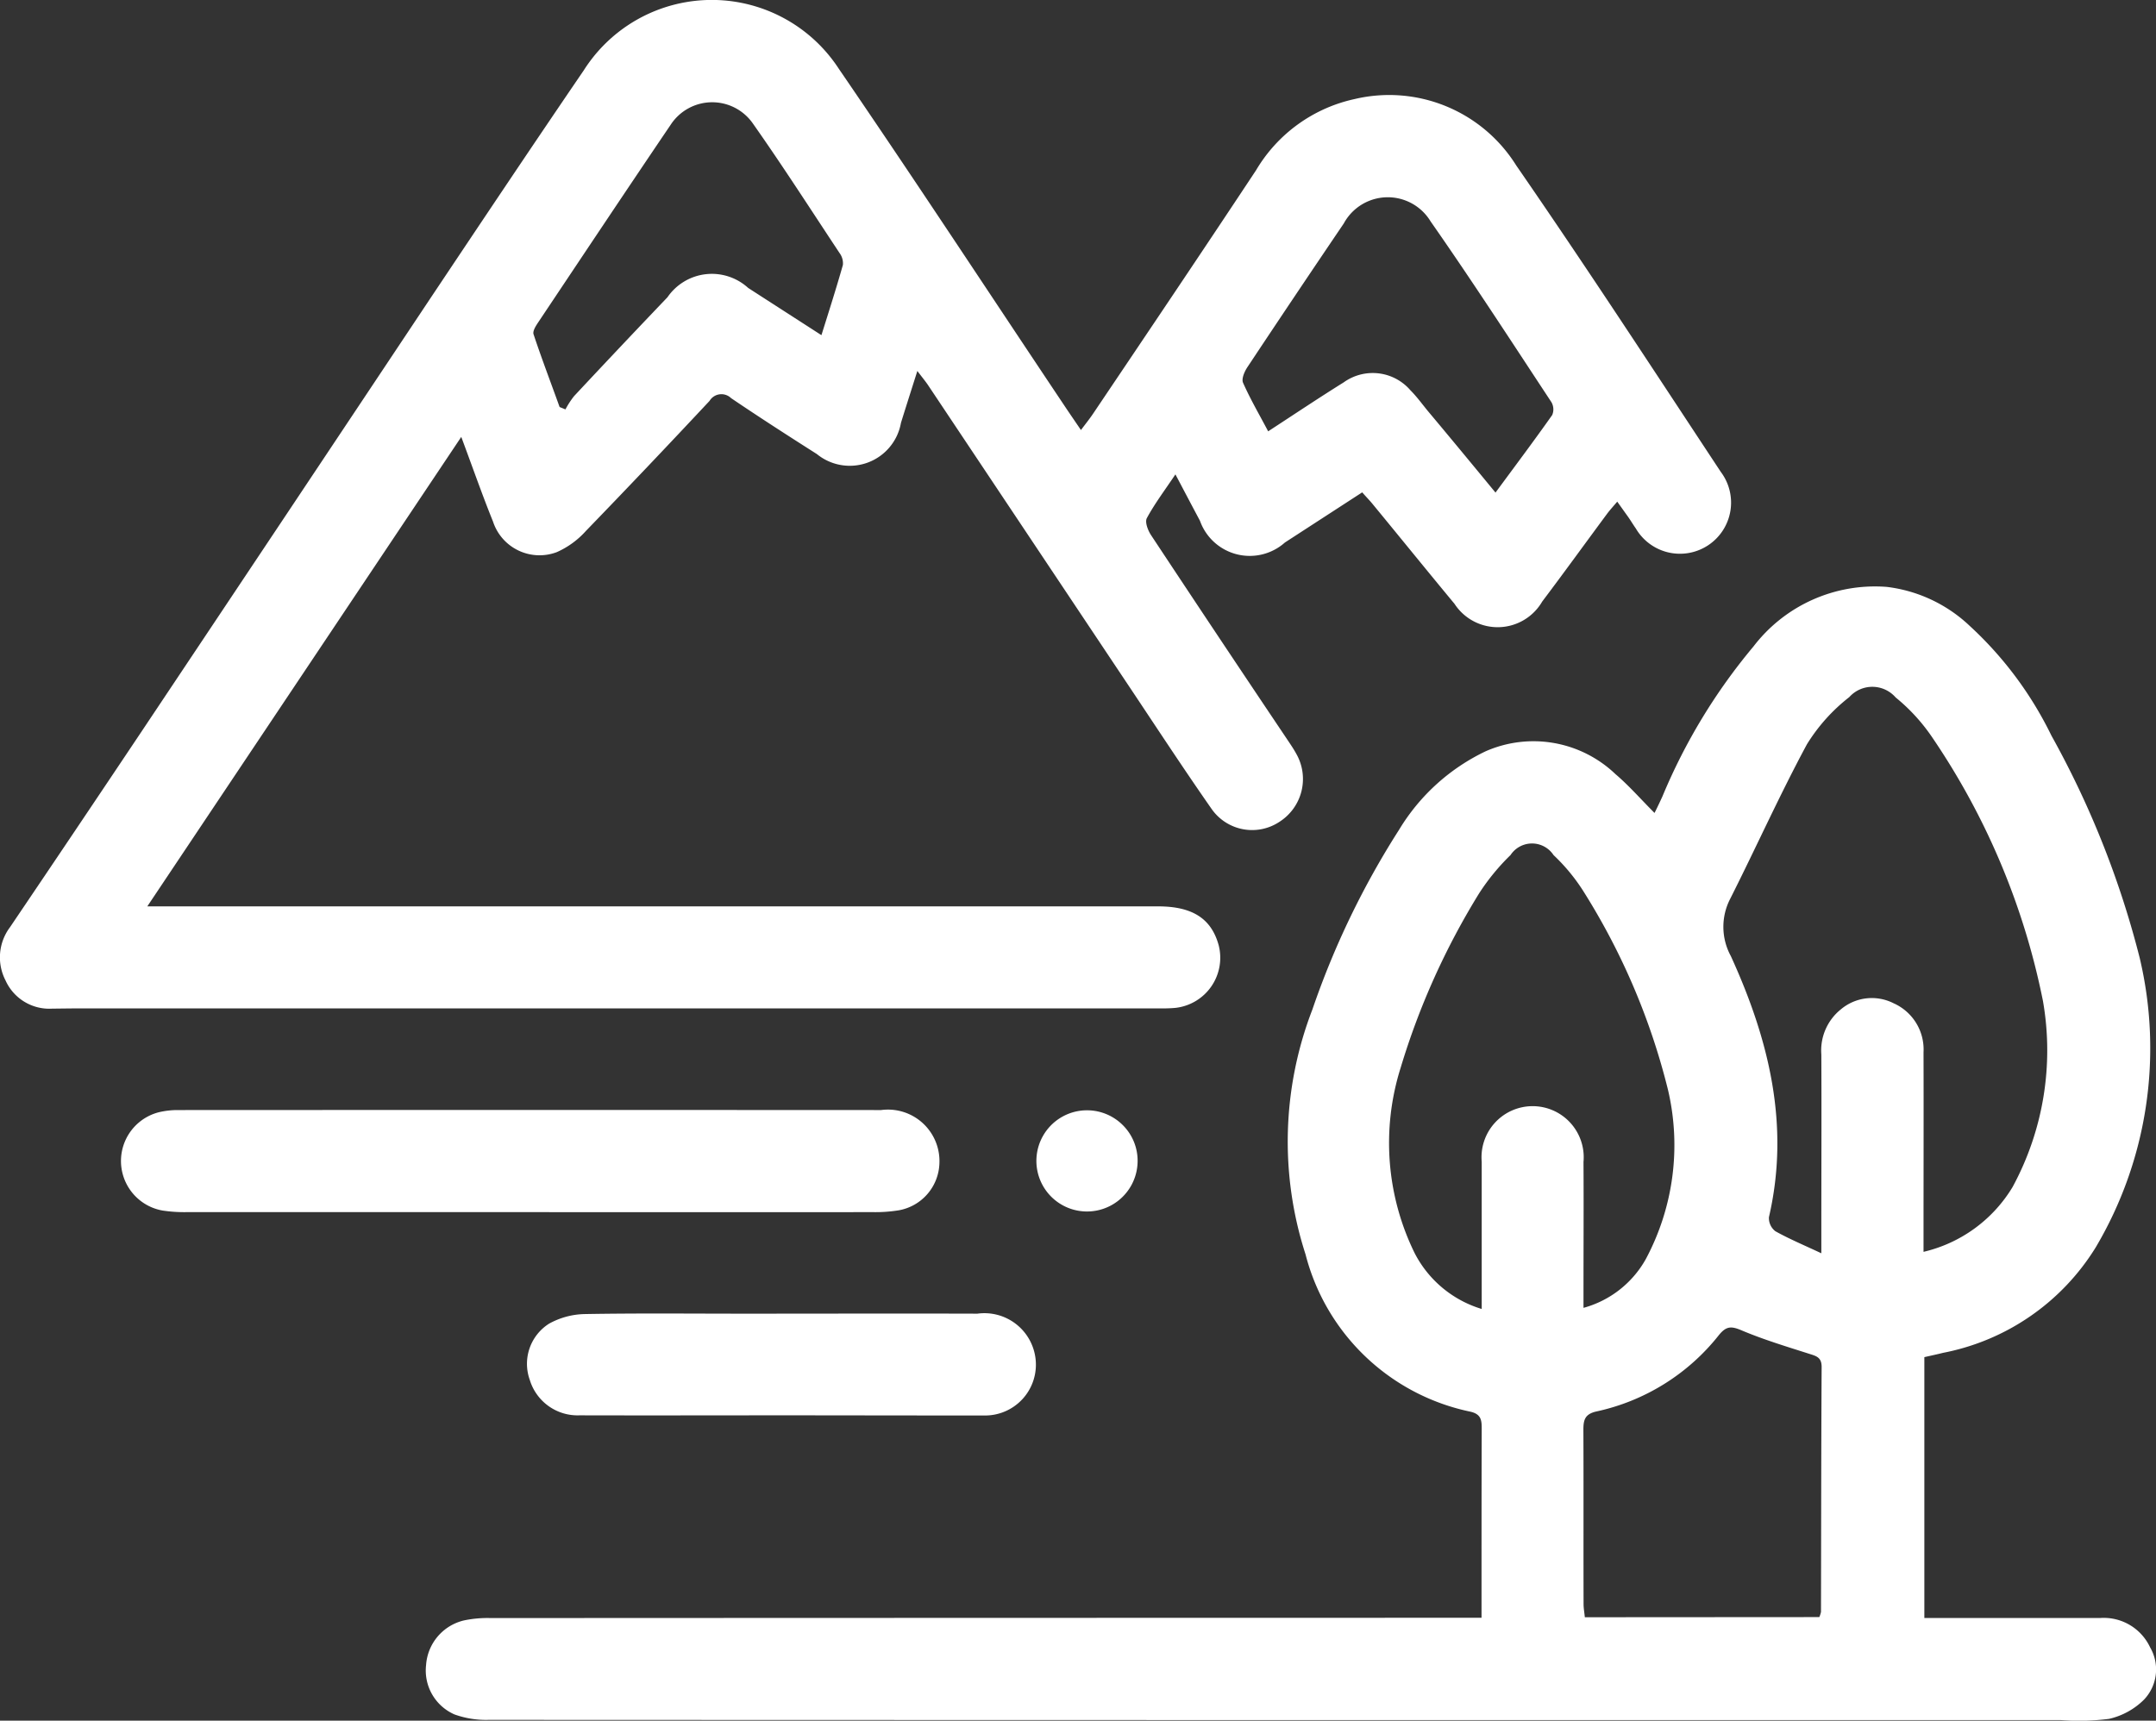
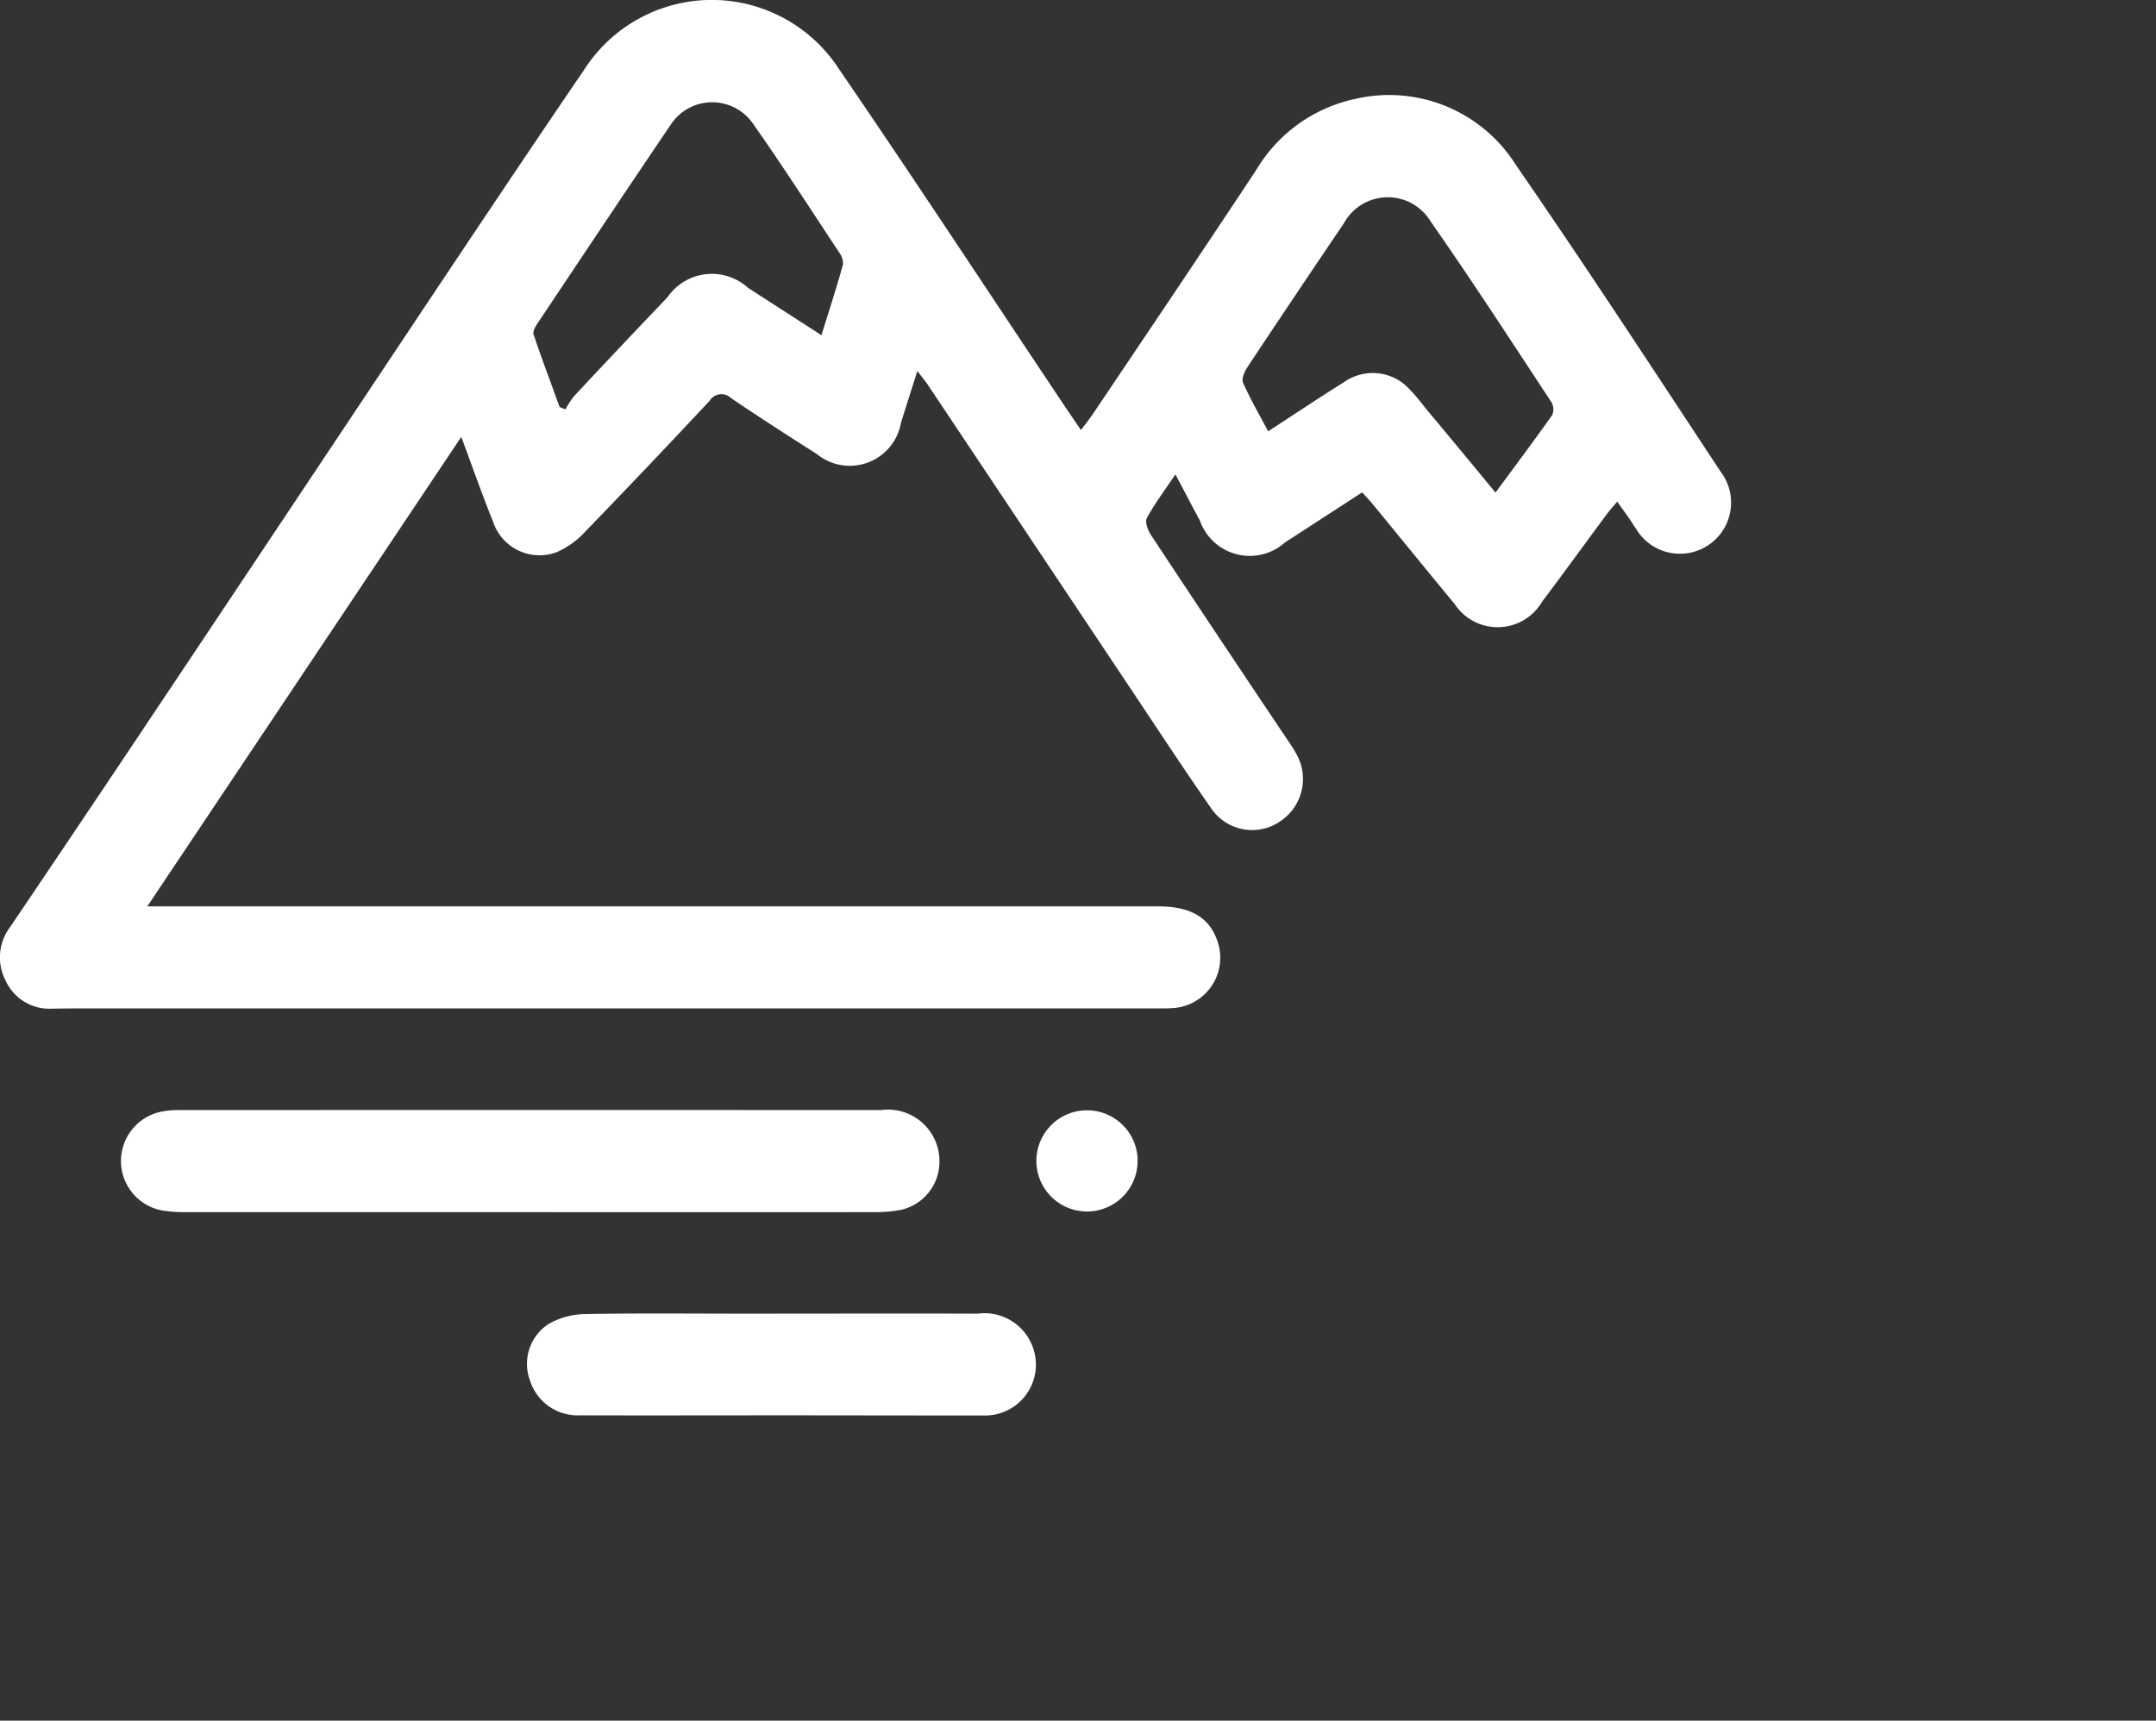
<svg xmlns="http://www.w3.org/2000/svg" width="83.709" height="66.821" viewBox="0 0 83.709 66.821">
  <rect x="0" y="0" width="83.709" height="66.821" fill="#333333" stroke="none" />
  <g id="Calque_2" data-name="Calque 2" transform="translate(-0.011 0.006)">
    <g id="Calque_1" data-name="Calque 1" transform="translate(0.011 -0.006)">
-       <path id="Tracé_19577" data-name="Tracé 19577" d="M190.871,212.549v10.129h6.847a1.986,1.986,0,0,1,1.919,1.143,1.7,1.7,0,0,1-.237,2.028,2.809,2.809,0,0,1-1.36.748,9.333,9.333,0,0,1-1.861.047H176.7q-20.785,0-41.57-.009a3.615,3.615,0,0,1-1.331-.212,1.862,1.862,0,0,1-1.1-1.917,1.914,1.914,0,0,1,1.464-1.731,4.446,4.446,0,0,1,1.047-.093q18.766-.009,37.53-.011h.938v-.79c0-2.177,0-4.362.007-6.533,0-.332-.007-.578-.431-.679a8.367,8.367,0,0,1-6.41-6.114,14.224,14.224,0,0,1,.267-9.506,32.4,32.4,0,0,1,3.365-6.979,7.887,7.887,0,0,1,3.365-3.05,4.609,4.609,0,0,1,5.038.889c.517.439.967.957,1.516,1.507.125-.249.217-.447.307-.643a22.549,22.549,0,0,1,3.536-5.824,5.936,5.936,0,0,1,5.18-2.311,5.663,5.663,0,0,1,3.209,1.509,14.263,14.263,0,0,1,3.177,4.264,35.825,35.825,0,0,1,3.429,8.639,15.187,15.187,0,0,1-1.706,11.232,8.963,8.963,0,0,1-5.93,4.1C191.36,212.442,191.121,212.492,190.871,212.549Zm-4-4.034v-.821c0-2.3.011-4.6,0-6.9a2.046,2.046,0,0,1,.76-1.752,1.865,1.865,0,0,1,2.048-.234,1.961,1.961,0,0,1,1.16,1.9c.007,2.342,0,4.684,0,7.027v.725a5.5,5.5,0,0,0,3.454-2.511,11.134,11.134,0,0,0,1.182-7.236,27.911,27.911,0,0,0-4.3-10.234,7.2,7.2,0,0,0-1.418-1.548,1.2,1.2,0,0,0-1.8-.014,6.944,6.944,0,0,0-1.645,1.833c-1.056,1.96-1.97,4-2.976,5.994a2.37,2.37,0,0,0,.022,2.231c1.474,3.227,2.306,6.563,1.479,10.138a.644.644,0,0,0,.249.546C185.614,207.955,186.183,208.193,186.87,208.515Zm-13.186,2.164v-5.719a1.984,1.984,0,1,1,3.952.009c.01,1.638,0,3.275,0,4.912v.754a3.968,3.968,0,0,0,2.415-1.886,9.389,9.389,0,0,0,.866-6.579,26.264,26.264,0,0,0-3.3-7.737,7.3,7.3,0,0,0-1.144-1.381,1,1,0,0,0-1.671,0,8.51,8.51,0,0,0-1.216,1.482,28.553,28.553,0,0,0-3.05,6.779,9.708,9.708,0,0,0,.546,7.2A4.334,4.334,0,0,0,173.683,210.678Zm13.108,11.965a1.092,1.092,0,0,0,.065-.2c.007-3.172.007-6.345.025-9.517,0-.374-.211-.421-.485-.508-.886-.283-1.78-.553-2.633-.914-.4-.169-.59-.158-.872.189a8.288,8.288,0,0,1-4.76,2.966c-.437.1-.5.324-.5.7.01,2.261,0,4.52.007,6.78,0,.16.03.319.049.51Z" transform="translate(-116.156 -159.846)" fill="#fff" />
      <path id="Tracé_19578" data-name="Tracé 19578" d="M35.628,14.4c-.242.763-.441,1.387-.636,2.014a2.019,2.019,0,0,1-3.264,1.214c-1.122-.714-2.235-1.43-3.333-2.174a.538.538,0,0,0-.835.108q-2.378,2.546-4.8,5.05a3.316,3.316,0,0,1-1.137.826,1.9,1.9,0,0,1-2.47-1.189c-.418-1.033-.785-2.088-1.233-3.288L5.73,35.192H44.976c1.331,0,2.064.474,2.349,1.5a1.958,1.958,0,0,1-1.678,2.442c-.309.029-.623.02-.932.02H3.146c-.374,0-.748.006-1.122.01a1.862,1.862,0,0,1-1.8-1.1A1.949,1.949,0,0,1,.4,36q2.542-3.761,5.064-7.534,5.645-8.455,11.278-16.919c1.968-2.946,3.937-5.894,5.934-8.821a5.886,5.886,0,0,1,9.909-.052C35.56,7.02,38.445,11.422,41.373,15.8c.182.272.368.542.607.894.186-.249.337-.435.47-.633,2.119-3.149,4.237-6.294,6.329-9.456A5.9,5.9,0,0,1,52.6,3.842,5.816,5.816,0,0,1,58.881,6.42c2.708,3.92,5.314,7.918,7.942,11.9a1.985,1.985,0,1,1-3.3,2.195c-.108-.152-.2-.312-.31-.465s-.239-.335-.411-.575c-.152.181-.285.323-.4.479-.839,1.133-1.665,2.276-2.513,3.4a2,2,0,0,1-3.406.088c-1.059-1.276-2.1-2.564-3.156-3.846-.125-.157-.269-.3-.427-.482l-3,1.947a2.052,2.052,0,0,1-3.3-.845c-.3-.562-.594-1.122-.952-1.8-.424.633-.81,1.143-1.11,1.7-.081.15.041.474.162.657q2.606,3.943,5.241,7.866c.137.207.282.411.4.629A1.973,1.973,0,0,1,49.7,31.9a1.919,1.919,0,0,1-2.653-.5C46,29.9,45,28.375,43.989,26.858L36.052,14.963C35.951,14.81,35.832,14.67,35.628,14.4Zm22.449,4.721c.769-1.044,1.5-2.018,2.2-3.01a.559.559,0,0,0-.031-.5C58.7,13.266,57.169,10.9,55.557,8.594a1.943,1.943,0,0,0-3.373.079q-1.883,2.778-3.739,5.576c-.115.171-.238.456-.172.607.28.633.631,1.235.976,1.888,1.022-.666,1.968-1.3,2.931-1.9a1.932,1.932,0,0,1,2.595.309c.249.249.455.537.679.808C56.315,16.988,57.169,18.023,58.077,19.125ZM21.738,15.8l.227.093a3.344,3.344,0,0,1,.334-.515q1.8-1.928,3.627-3.84a2.09,2.09,0,0,1,3.133-.363c.919.594,1.84,1.186,2.845,1.835.3-.957.581-1.837.833-2.726a.664.664,0,0,0-.125-.457c-1.122-1.693-2.216-3.4-3.385-5.059a1.925,1.925,0,0,0-3.174.067c-1.719,2.538-3.417,5.089-5.119,7.637-.1.15-.249.365-.208.5C21.039,13.917,21.4,14.856,21.738,15.8Z" transform="translate(-0.011 0.006)" fill="#fff" />
      <path id="Tracé_19579" data-name="Tracé 19579" d="M53.556,349.808H40.249a5.627,5.627,0,0,1-.929-.062,1.954,1.954,0,0,1-.133-3.82,3.179,3.179,0,0,1,.737-.082q13.651-.007,27.294,0a2,2,0,0,1,2.265,2.066,1.914,1.914,0,0,1-1.573,1.826,5.706,5.706,0,0,1-.99.072Q60.24,349.812,53.556,349.808Z" transform="translate(-33.009 -302.736)" fill="#fff" />
      <path id="Tracé_19580" data-name="Tracé 19580" d="M174.23,413.224c-2.632,0-5.263.007-7.9,0a1.94,1.94,0,0,1-1.931-1.377,1.844,1.844,0,0,1,.748-2.182,2.976,2.976,0,0,1,1.4-.374c2.119-.037,4.228-.014,6.341-.015,2.964,0,5.926-.009,8.89,0a2,2,0,0,1,2.258,1.745A1.974,1.974,0,0,1,182,413.229C179.411,413.232,176.82,413.224,174.23,413.224Z" transform="translate(-143.83 -358.261)" fill="#fff" />
      <path id="Tracé_19581" data-name="Tracé 19581" d="M326.713,347.932a1.965,1.965,0,1,1-.577-1.4A1.948,1.948,0,0,1,326.713,347.932Z" transform="translate(-282.544 -302.841)" fill="#fff" />
    </g>
  </g>
</svg>